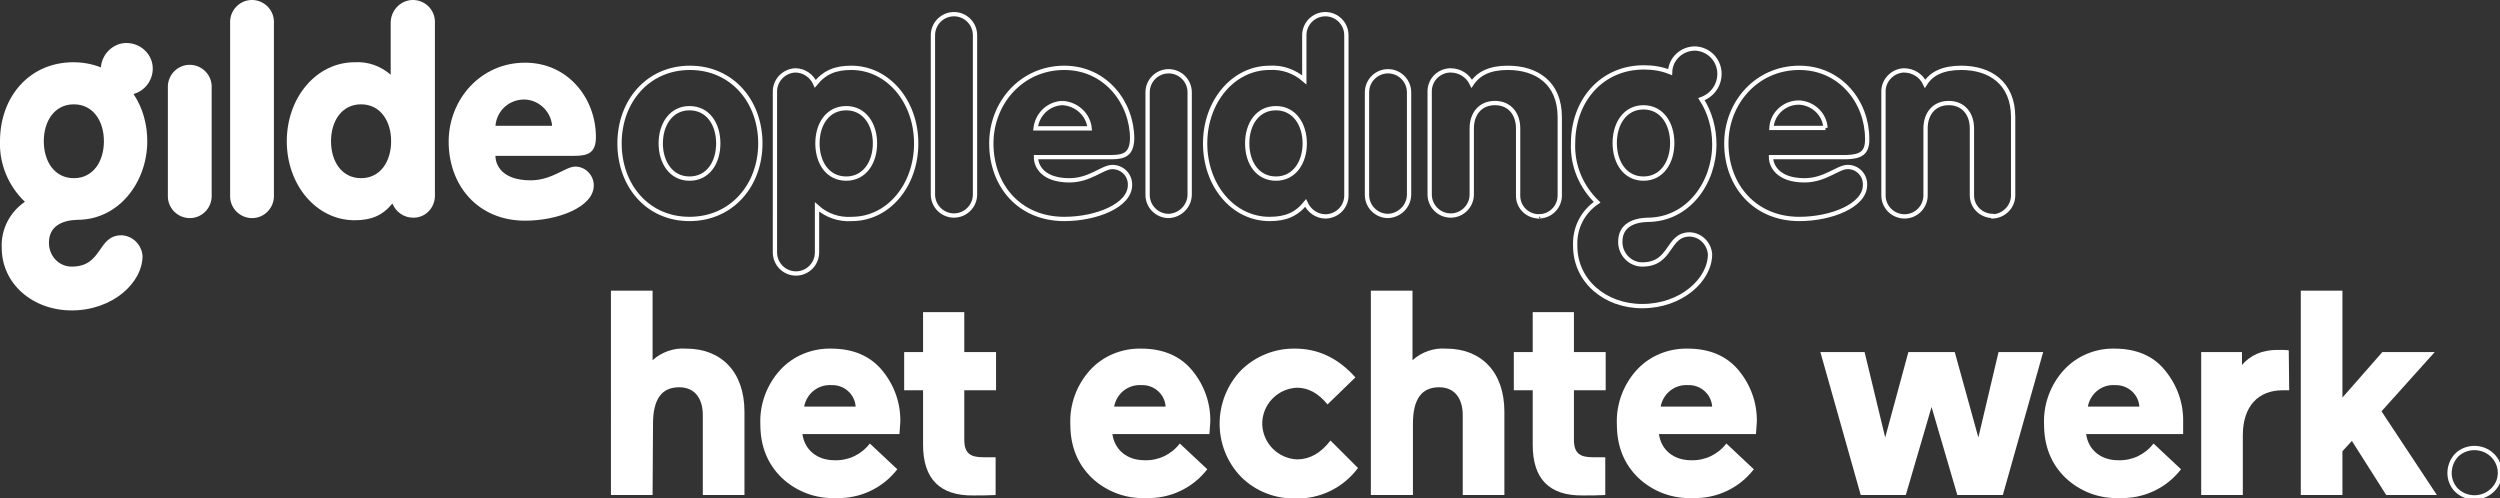
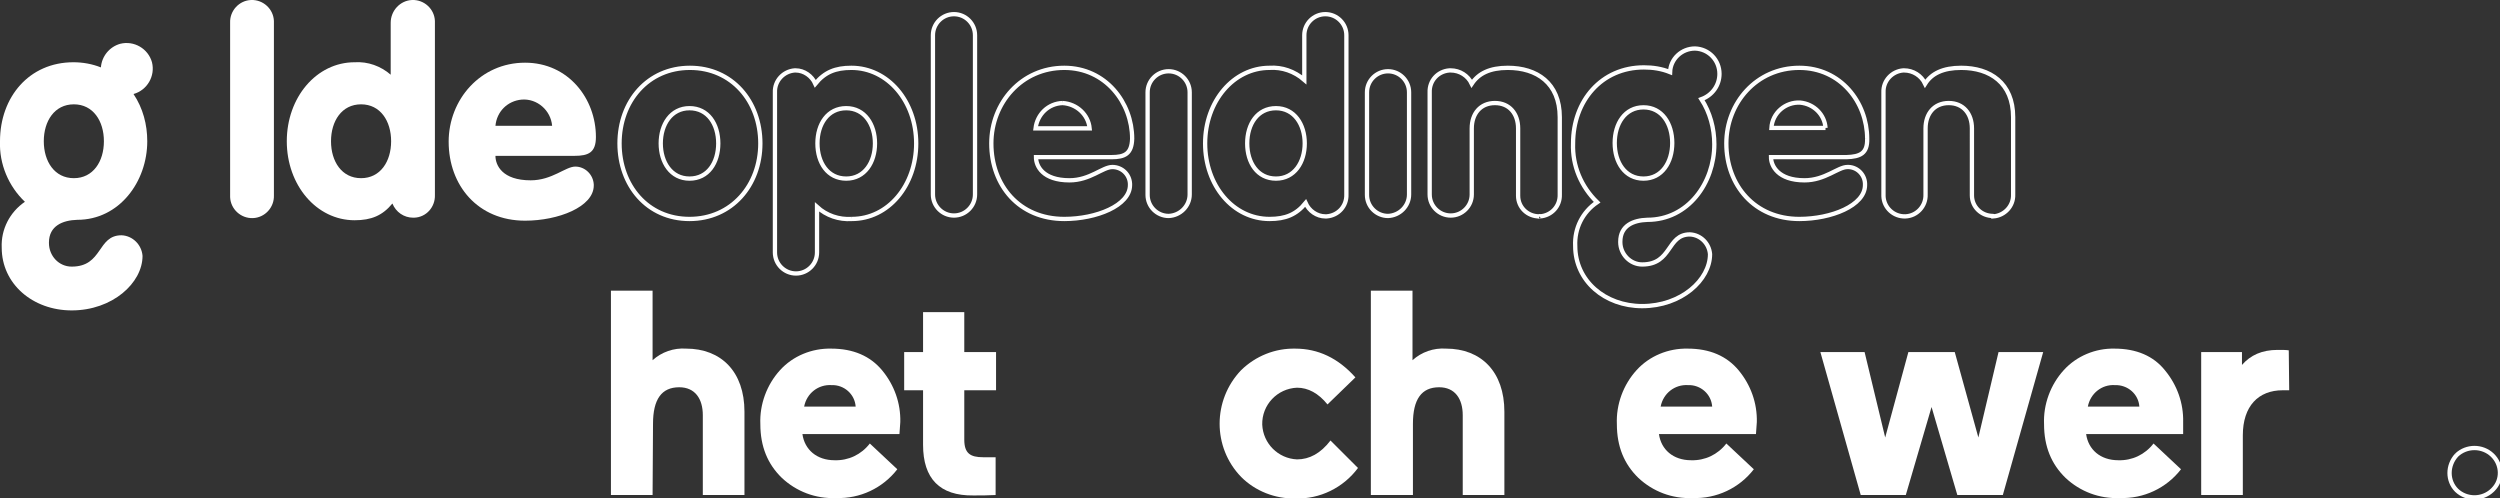
<svg xmlns="http://www.w3.org/2000/svg" version="1.1" id="Laag_1" x="0px" y="0px" viewBox="0 0 582.3 116.1" style="enable-background:new 0 0 582.3 116.1;" xml:space="preserve">
  <rect x="0" y="0" width="582.3" height="116.1" fill="#333333" stroke="none" />
  <style type="text/css">
	.st0{fill:#FFFFFF;}
	.st1{fill:none;stroke:#FFFFFF;stroke-miterlimit:10;}
</style>
  <g id="Laag_4">
    <path class="st0" d="M152,115.3h-9.7V67.7h9.7v16.2c2.1-1.9,4.9-2.9,7.8-2.7c8.2,0,13.6,5.4,13.6,14.7v19.4h-9.7V96.7   c0-3.8-1.8-6.5-5.5-6.5c-4.1,0-6.1,2.8-6.1,8.5L152,115.3z" />
    <path class="st0" d="M209.5,101.1h-22.6c0.5,3.6,3.3,6.1,7.5,6.1c3.2,0.1,6.2-1.3,8.2-3.9l6.4,6c-3.4,4.4-8.7,6.9-14.3,6.7   c-4.7,0.2-9.2-1.5-12.6-4.7c-3.3-3.2-5-7.3-5-12.5c-0.2-4.6,1.5-9.2,4.6-12.6c3-3.3,7.4-5.1,11.9-5c5.1,0,9.1,1.7,11.9,5.1   c2.8,3.4,4.3,7.6,4.2,12L209.5,101.1z M187.3,94.7h12c-0.2-2.9-2.7-5.1-5.6-5C190.6,89.5,187.9,91.6,187.3,94.7" />
    <path class="st0" d="M215,103.6V90.9h-4.4V82h4.4v-9.3h9.6V82h7.4v8.9h-7.4v11.5c0,3.2,1.4,4.1,4.4,4.1h2.9v8.8   c-1.7,0.1-3.5,0.1-5.2,0.1C218.9,115.5,215,111.5,215,103.6" />
-     <path class="st0" d="M281.7,101.1h-22.6c0.5,3.6,3.3,6.1,7.5,6.1c3.2,0.1,6.2-1.3,8.2-3.9l6.4,6c-3.4,4.4-8.7,6.9-14.3,6.7   c-4.7,0.2-9.2-1.5-12.6-4.7c-3.3-3.2-5-7.3-5-12.5c-0.2-4.6,1.5-9.2,4.6-12.6c3-3.3,7.4-5.1,11.9-5c5.1,0,9.1,1.7,11.9,5.1   c2.8,3.4,4.3,7.6,4.2,12L281.7,101.1z M259.5,94.7h12c-0.2-2.9-2.7-5.1-5.6-5C262.8,89.5,260.1,91.6,259.5,94.7" />
    <path class="st0" d="M316.3,109c-3.4,4.6-8.9,7.3-14.6,7.1c-4.7,0.1-9.3-1.7-12.6-5c-6.7-6.9-6.7-17.9,0-24.9   c3.4-3.3,7.9-5.1,12.6-5c5.3,0,10,2.2,14,6.7l-6.5,6.3c-2.1-2.6-4.5-3.9-7.1-3.9c-4.6,0.2-8.2,4-8.1,8.6c0.2,4.4,3.7,7.9,8.1,8.1   c2.9,0,5.5-1.4,7.8-4.4L316.3,109z" />
    <path class="st0" d="M329,115.3h-9.7V67.7h9.7v16.2c2.1-1.9,4.9-2.9,7.8-2.7c8.2,0,13.6,5.4,13.6,14.7v19.4h-9.7V96.7   c0-3.8-1.8-6.5-5.5-6.5c-4.1,0-6.1,2.8-6.1,8.5V115.3z" />
-     <path class="st0" d="M357,103.6V90.9h-4.4V82h4.4v-9.3h9.6V82h7.4v8.9h-7.4v11.5c0,3.2,1.4,4.1,4.4,4.1h2.9v8.8   c-1.7,0.1-3.5,0.1-5.2,0.1C360.8,115.5,357,111.5,357,103.6" />
    <path class="st0" d="M409,101.1h-22.6c0.5,3.6,3.3,6.1,7.5,6.1c3.2,0.1,6.2-1.3,8.2-3.9l6.4,6c-3.4,4.4-8.7,6.9-14.3,6.7   c-4.7,0.2-9.2-1.5-12.6-4.7c-3.3-3.2-5-7.3-5-12.5c-0.2-4.6,1.5-9.2,4.6-12.6c3-3.3,7.4-5.1,11.9-5c5.1,0,9.1,1.7,11.9,5.1   c2.8,3.4,4.3,7.6,4.2,12L409,101.1z M386.8,94.7h12c-0.2-2.9-2.7-5.1-5.6-5C390.1,89.5,387.4,91.6,386.8,94.7" />
    <polygon class="st0" points="455.3,82 460.8,101.9 465.5,82 475.9,82 466.5,115.3 455.9,115.3 449.9,94.8 443.9,115.3 433.4,115.3    424,82 434.3,82 439.1,101.9 444.5,82  " />
    <path class="st0" d="M508.5,101.1h-22.6c0.5,3.6,3.3,6.1,7.5,6.1c3.2,0.1,6.2-1.3,8.2-3.9l6.4,6c-3.4,4.4-8.7,6.9-14.3,6.7   c-4.7,0.2-9.2-1.5-12.6-4.7c-3.3-3.2-5-7.3-5-12.5c-0.2-4.6,1.5-9.2,4.6-12.6c3-3.3,7.4-5.1,11.8-5c5.1,0,9.1,1.7,11.8,5.1   c2.8,3.4,4.3,7.6,4.2,12L508.5,101.1z M486.3,94.7h12c-0.2-2.9-2.7-5.1-5.7-5C489.6,89.5,486.9,91.6,486.3,94.7" />
    <path class="st0" d="M533.2,90.9h-1.5c-5.7,0-9.3,3.7-9.3,10.5v13.9h-9.7V82h9.5v3c2-2.3,4.7-3.5,8.3-3.5c1.1,0,2,0,2.6,0.1   L533.2,90.9z" />
-     <polygon class="st0" points="535.9,115.3 535.9,67.7 545.6,67.7 545.6,92.6 554.9,82 567.1,82 554.7,95.8 567.6,115.3 555.8,115.3    547.8,102.7 545.6,105.1 545.6,115.3  " />
  </g>
  <g id="Laag_6">
-     <path class="st0" d="M39.1,20.4c-0.1-2.8,2.1-5.2,4.9-5.3c2.8-0.1,5.2,2.1,5.3,4.9c0,0.2,0,0.3,0,0.5v25c0.1,2.8-2.1,5.2-4.9,5.3   c-2.8,0.1-5.2-2.1-5.3-4.9c0-0.2,0-0.3,0-0.5V20.4z" />
    <path class="st0" d="M53.6,5.3c-0.1-2.8,2.1-5.2,4.9-5.3c2.8-0.1,5.2,2.1,5.3,4.9c0,0.2,0,0.3,0,0.5v40.1c0.1,2.8-2.1,5.2-4.9,5.3   c-2.8,0.1-5.2-2.1-5.3-4.9c0-0.2,0-0.3,0-0.5V5.3z" />
    <path class="st0" d="M101.3,45.4c0.1,2.8-2,5.2-4.8,5.3c-0.1,0-0.2,0-0.3,0c-2.1,0-4-1.3-4.8-3.3c-2.3,2.8-4.9,3.9-8.8,3.9   c-8.9,0-15.8-8.2-15.8-18.4s6.9-18.4,15.8-18.4c3.1-0.2,6.1,0.9,8.4,2.9V5.3C91,2.5,93.2,0.1,96,0c2.8-0.1,5.2,2.1,5.3,4.9   c0,0.2,0,0.3,0,0.5V45.4z M77.1,32.9c0,4.7,2.5,8.6,7,8.6c4.5,0,7-3.9,7-8.6s-2.5-8.6-7-8.6C79.6,24.3,77.1,28.2,77.1,32.9z" />
-     <path class="st0" d="M115.4,36.3c0,2.2,1.6,5.7,8.2,5.7c5,0,8.1-3.2,10.4-3.2c2.3,0,4.2,1.9,4.3,4.2c0,0.1,0,0.1,0,0.2   c0,5-8.3,8.2-16,8.2c-11,0-17.8-8.2-17.8-18.4c0-9.8,7.4-18.4,17.8-18.4c10.1,0,16.5,8.4,16.5,17.3c0,3.6-1.7,4.4-5,4.4L115.4,36.3   z M128.6,29.3c-0.3-3.6-3.5-6.4-7.1-6.1c-3.3,0.3-5.8,2.8-6.1,6.1H128.6z" />
+     <path class="st0" d="M115.4,36.3c0,2.2,1.6,5.7,8.2,5.7c5,0,8.1-3.2,10.4-3.2c2.3,0,4.2,1.9,4.3,4.2c0,0.1,0,0.1,0,0.2   c0,5-8.3,8.2-16,8.2c-11,0-17.8-8.2-17.8-18.4c0-9.8,7.4-18.4,17.8-18.4c10.1,0,16.5,8.4,16.5,17.3c0,3.6-1.7,4.4-5,4.4L115.4,36.3   M128.6,29.3c-0.3-3.6-3.5-6.4-7.1-6.1c-3.3,0.3-5.8,2.8-6.1,6.1H128.6z" />
    <path class="st0" d="M18,51.2c9.8,0,16.3-8.9,16.3-18.3c0-3.9-1-7.7-3.2-11c3.2-0.9,5.1-4.2,4.3-7.4c-0.9-3.2-4.2-5.1-7.4-4.3   c-2.5,0.7-4.3,2.9-4.5,5.5c-2-0.8-4.2-1.2-6.4-1.2C6.8,14.5,0,22.6,0,32.9C-0.2,38.2,2,43.4,5.8,47c-3.5,2.4-5.6,6.4-5.4,10.7   c0,8.4,7.2,14.6,16.3,14.6c9.5,0,16.5-6.4,16.5-12.7c-0.2-2.6-2.3-4.7-4.9-4.8c-5.7,0-4.3,7.3-11.6,7.3c-3,0-5.3-2.5-5.3-5.5   c0,0,0-0.1,0-0.1C11.4,52.6,14.6,51.3,18,51.2z M10.2,32.9c0-4.7,2.5-8.6,7-8.6s7,3.9,7,8.6s-2.5,8.6-7,8.6S10.2,37.6,10.2,32.9z" />
  </g>
  <g id="opleiding">
    <path class="st1" d="M167.3,33.4c0,4.5-2.4,8.2-6.7,8.2s-6.7-3.8-6.7-8.2s2.4-8.2,6.7-8.2S167.3,28.9,167.3,33.4 M177.1,33.4   c0-9.8-6.6-17.6-16.4-17.6s-16.4,7.8-16.4,17.6S150.8,51,160.6,51S177.1,43.2,177.1,33.4 M197.1,25.2c-4.3,0-6.7,3.7-6.7,8.2   s2.4,8.2,6.7,8.2s6.7-3.8,6.7-8.2S201.4,25.2,197.1,25.2 M198.4,51c-3,0.2-5.9-0.8-8.1-2.8v10.6c0,2.7-2.2,4.9-4.9,4.9   c-2.7,0-4.9-2.2-4.9-4.9V21.5c-0.1-2.7,2-4.9,4.6-5.1c0.1,0,0.2,0,0.2,0c2,0,3.8,1.3,4.6,3.1c2.2-2.7,4.7-3.7,8.4-3.7   c8.5,0,15.1,7.8,15.1,17.6S206.9,51,198.4,51 M227.1,45.3V8.2c0-2.7-2.2-4.9-4.9-4.9c-2.7,0-4.9,2.2-4.9,4.9v37.1   c0,2.7,2.2,4.9,4.9,4.9C224.9,50.2,227.1,48,227.1,45.3 M247.5,24c-3.3,0.1-5.9,2.6-6.3,5.9h12.6C253.5,26.7,250.8,24.2,247.5,24    M258.9,36.6h-17.6c0,2.1,1.6,5.4,7.8,5.4c4.8,0,7.7-3.1,10-3.1c2.2,0,4,1.7,4.1,3.9c0,0.1,0,0.2,0,0.3c0,4.8-7.9,7.9-15.3,7.9   c-10.5,0-17-7.8-17-17.6c0-9.4,7-17.6,17-17.6c9.6,0,15.8,8.1,15.8,16.5C263.6,35.8,262,36.6,258.9,36.6 M277.1,45.3V21.5   c0-2.7-2.2-4.9-4.9-4.9s-4.9,2.2-4.9,4.9c0,0,0,0,0,0v23.9c0,2.7,2.2,4.9,4.9,4.9C274.9,50.2,277.1,48,277.1,45.3   C277.1,45.3,277.1,45.3,277.1,45.3 M297.2,25.2c-4.3,0-6.7,3.7-6.7,8.2s2.4,8.2,6.7,8.2s6.7-3.8,6.7-8.2S301.5,25.2,297.2,25.2    M308.7,50.4c-2,0-3.8-1.3-4.6-3.1c-2.2,2.7-4.7,3.7-8.4,3.7c-8.5,0-15-7.8-15-17.6s6.6-17.6,15-17.6c2.9-0.2,5.8,0.8,8.1,2.8V8.2   c0-2.7,2.2-4.9,4.9-4.9s4.9,2.2,4.9,4.9c0,0,0,0,0,0v37.1c0.1,2.7-1.9,4.9-4.6,5.1C308.9,50.4,308.8,50.4,308.7,50.4 M328.2,45.3   V21.5c0-2.7-2.2-4.9-4.9-4.9s-4.9,2.2-4.9,4.9c0,0,0,0,0,0v23.9c0,2.7,2.2,4.9,4.9,4.9C326,50.2,328.2,48,328.2,45.3   C328.2,45.3,328.2,45.3,328.2,45.3 M358.5,50.4c-2.7,0-4.9-2.1-4.9-4.8c0-0.1,0-0.2,0-0.2V29.9c0-3.4-2-5.9-5.4-5.9   s-5.4,2.5-5.4,5.9v15.4c0,2.7-2.2,4.9-4.9,4.9c-2.7,0-4.9-2.2-4.9-4.9c0,0,0,0,0,0V21.5c-0.1-2.7,1.9-4.9,4.6-5.1   c0.1,0,0.2,0,0.3,0c2.1,0,4,1.2,4.9,3.1c1.6-2.4,4.2-3.7,8.4-3.7c6.7,0,12.1,3.5,12.1,11.5v18c0.1,2.7-1.9,4.9-4.6,5.1   C358.7,50.3,358.6,50.3,358.5,50.4 M425.2,29.8h-12.6c0.2-3.5,3.3-6.1,6.7-5.9C422.5,24.2,425,26.7,425.2,29.8 M434.9,32.3   c0-8.5-6.2-16.5-15.8-16.5c-10,0-17,8.2-17,17.6c0,9.8,6.6,17.6,17,17.6c7.4,0,15.3-3.1,15.3-7.9c0.1-2.2-1.6-4.1-3.8-4.2   c-0.1,0-0.2,0-0.3,0c-2.2,0-5.2,3.1-10,3.1c-6.2,0-7.8-3.4-7.8-5.4h17.6C433.3,36.5,435,35.7,434.9,32.3 M464.2,50.3   c-2.7,0-4.9-2.1-4.9-4.8c0,0,0-0.1,0-0.1V29.9c0-3.4-2-5.9-5.4-5.9s-5.4,2.5-5.4,5.9v15.4c0.1,2.7-2,5-4.7,5.1   c-2.7,0.1-5-2-5.1-4.7c0-0.1,0-0.3,0-0.4V21.5c-0.1-2.7,2-4.9,4.6-5.1c0.1,0,0.2,0,0.2,0c2.1,0,4,1.2,4.9,3.1   c1.5-2.4,4.2-3.7,8.4-3.7c6.7,0,12.1,3.5,12.1,11.5v18c0.1,2.7-2,4.9-4.6,5.1C464.3,50.3,464.3,50.3,464.2,50.3 M389.5,33.3   c0,4.5-2.4,8.3-6.7,8.3s-6.7-3.8-6.7-8.3s2.4-8.3,6.7-8.3S389.5,28.8,389.5,33.3 M400.5,17.2c0-3.2-2.5-5.8-5.7-5.9   c-3.1,0-5.7,2.4-5.8,5.5c-2-0.8-4-1.1-6.1-1.1c-9.9,0-16.5,7.8-16.5,17.7c-0.2,5.2,1.9,10.1,5.6,13.7c-3.4,2.3-5.3,6.1-5.1,10.2   c0,8.1,6.9,14,15.6,14c9.1,0,15.8-6.1,15.8-12.1c-0.2-2.5-2.2-4.5-4.7-4.6c-5.4,0-4.1,7-11.1,7c-2.8,0-5.1-2.4-5.1-5.2   c0,0,0-0.1,0-0.1c0-3.8,3.1-5,6.3-5.1c9.5,0,15.6-8.6,15.6-17.6c0-3.7-1-7.4-3-10.5C398.8,22.2,400.5,19.9,400.5,17.2" />
  </g>
  <path class="st1" d="M572.2,106c2.3-2.2,6-2.2,8.3,0c2.3,2.2,2.4,5.8,0.2,8c-0.1,0.1-0.2,0.2-0.2,0.2c-2.3,2.2-6,2.2-8.3,0  C570,112,570,108.4,572.2,106" />
</svg>